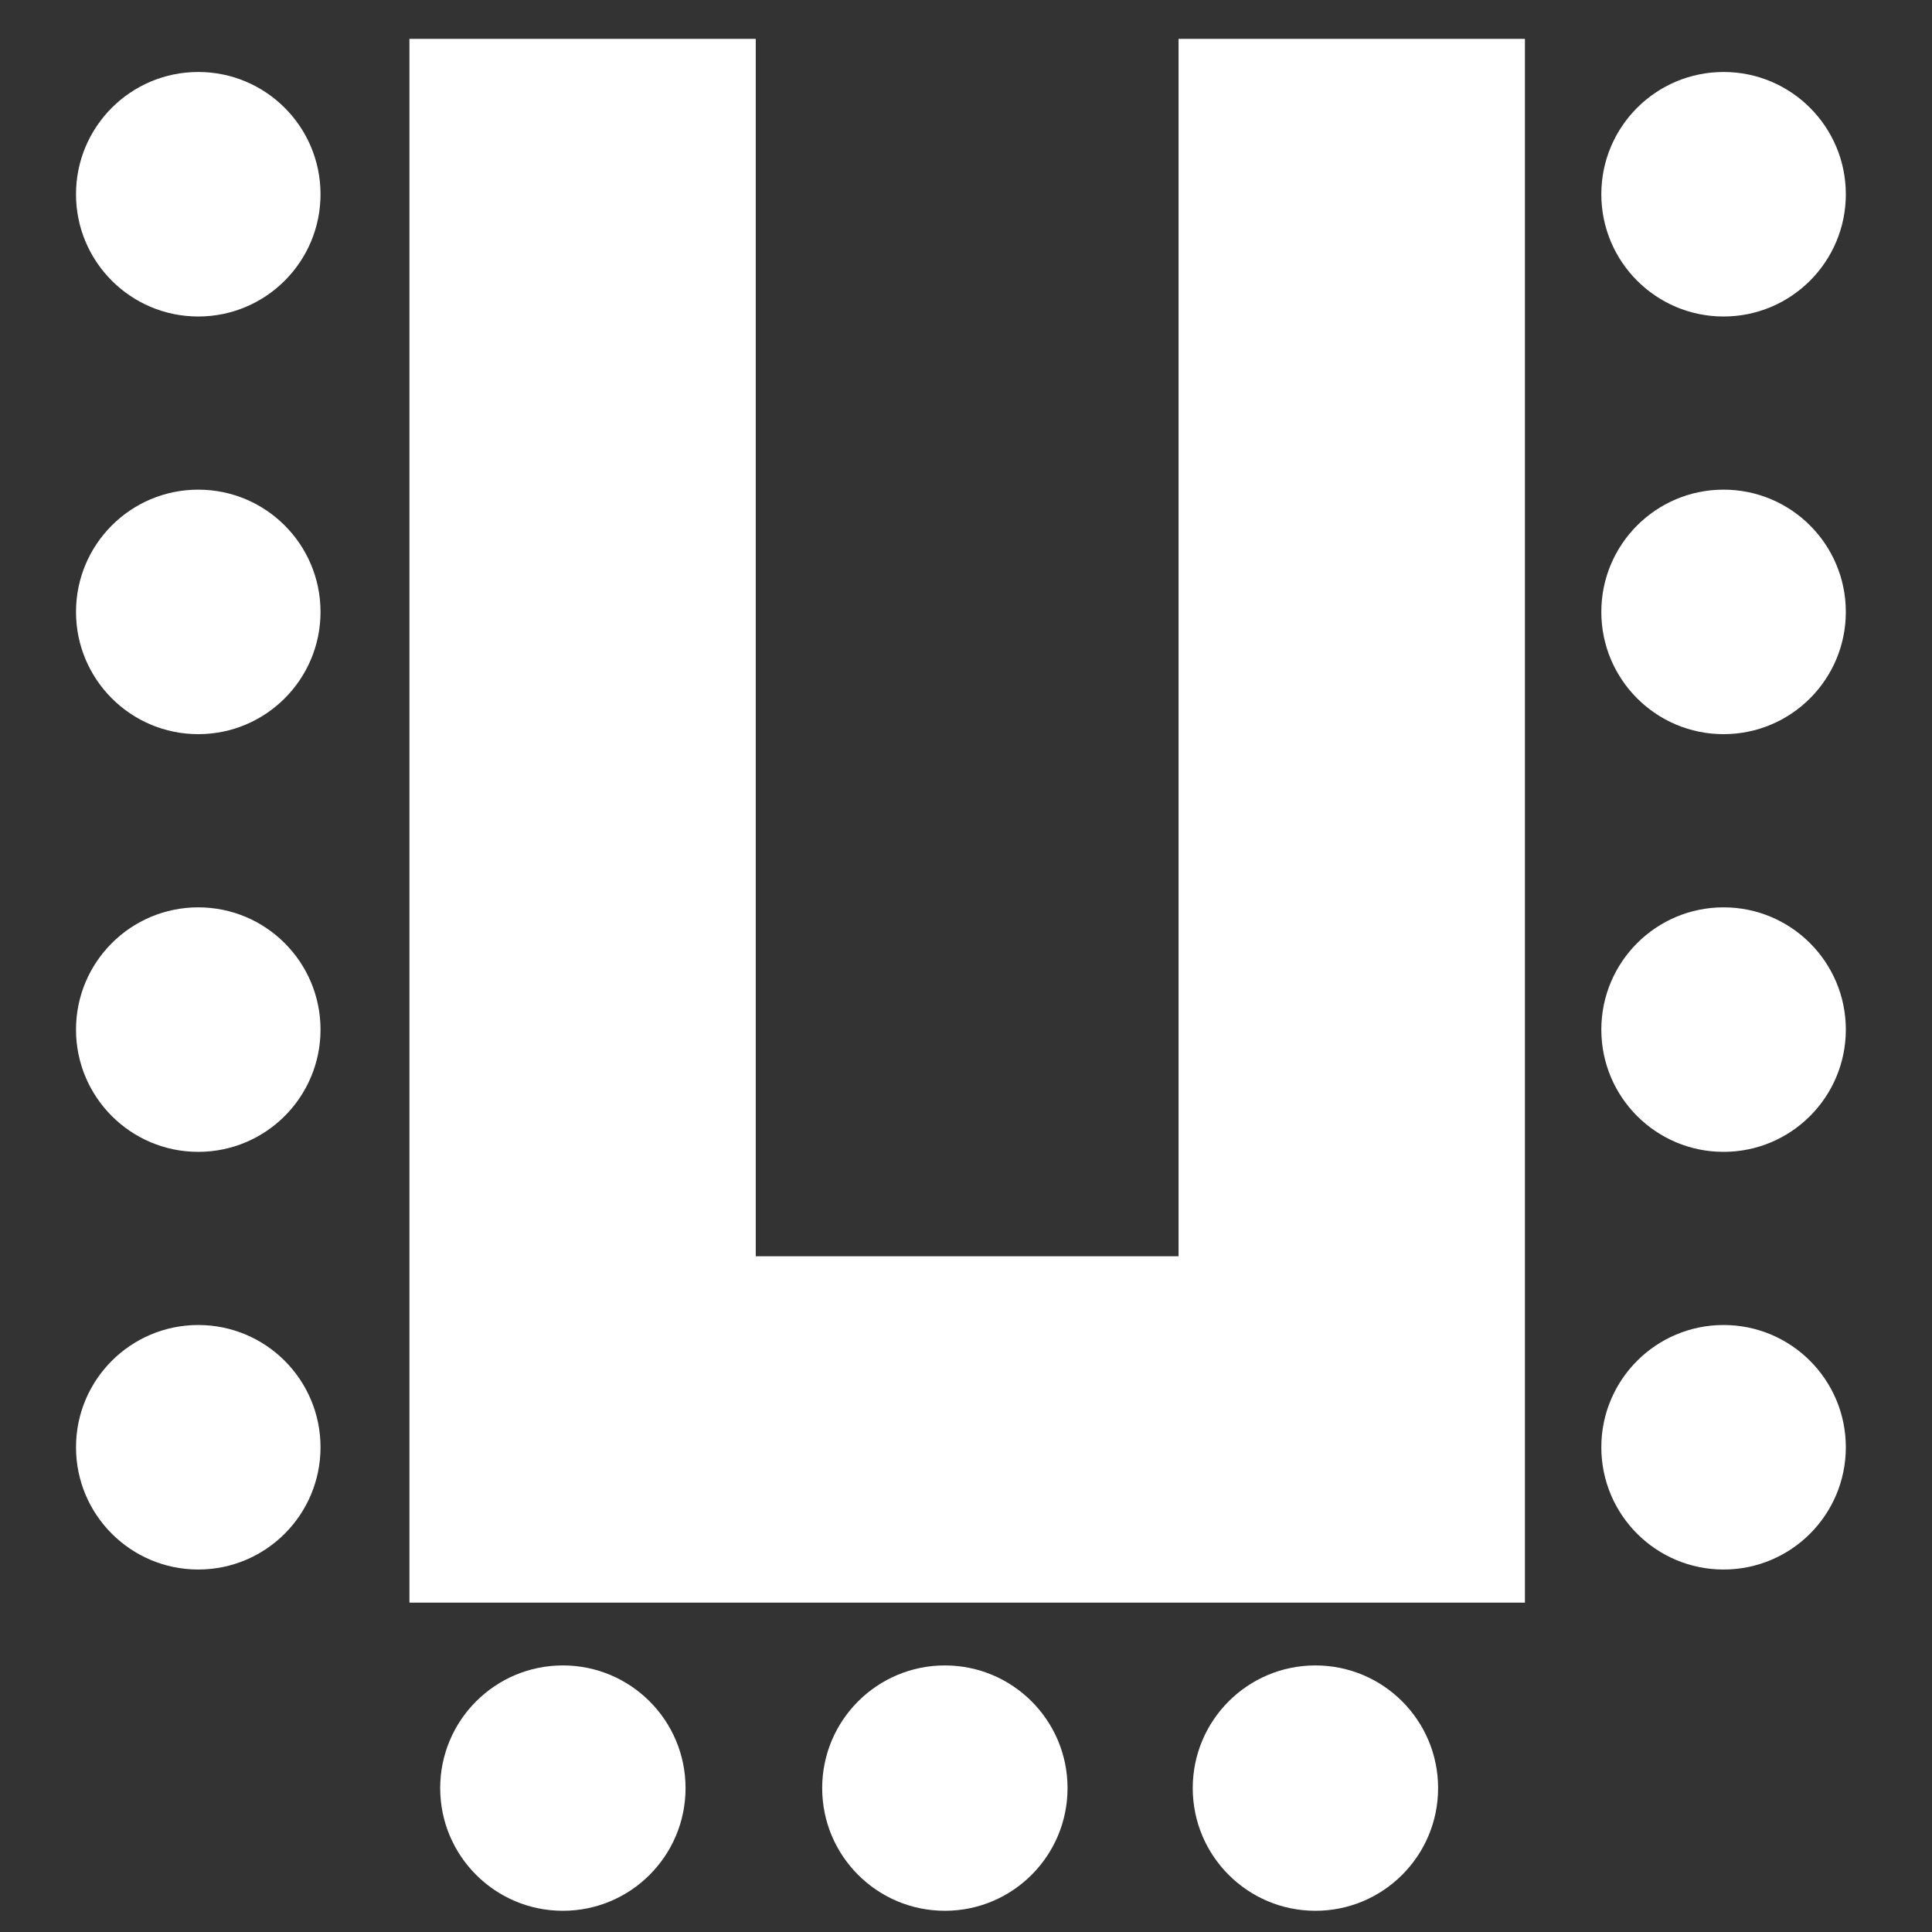
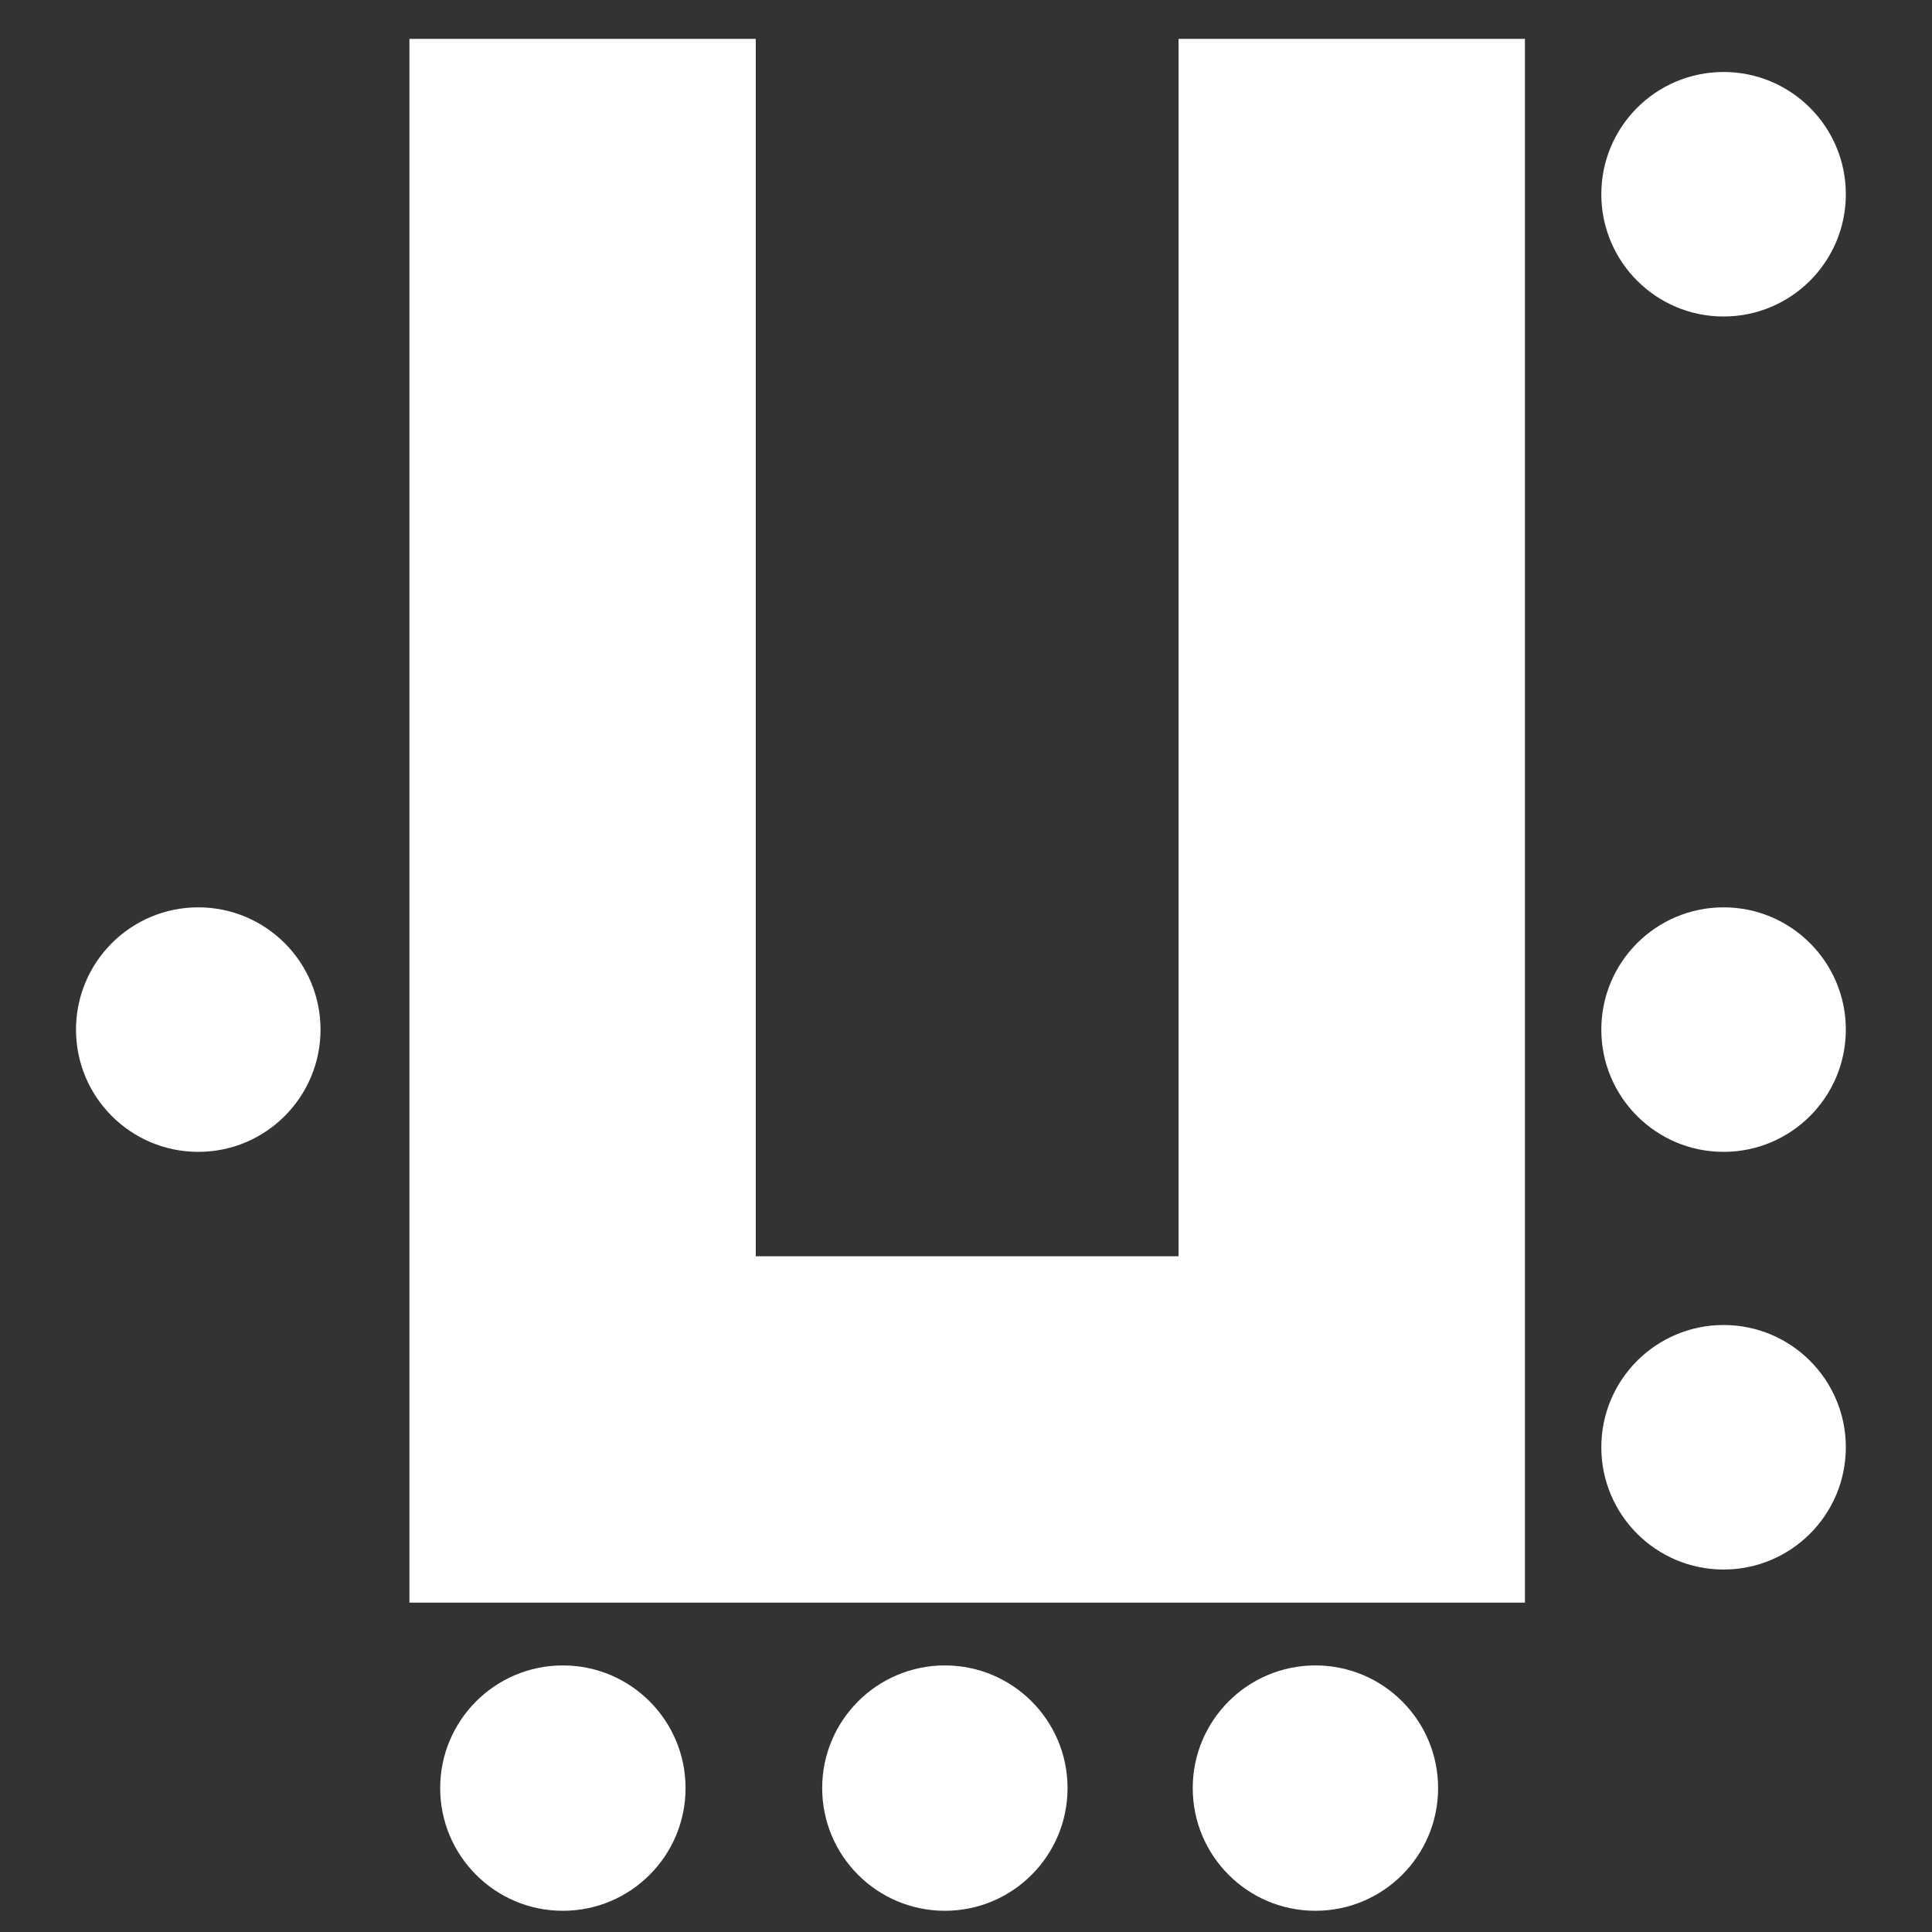
<svg xmlns="http://www.w3.org/2000/svg" id="Calque_2" data-name="Calque 2" viewBox="0 0 500 500">
  <rect x="0" y="0" width="500" height="500" fill="#333333" stroke="none" />
  <circle cx="145.67" cy="462.76" r="31.75" fill="#fff" />
  <circle cx="244.53" cy="462.76" r="31.75" fill="#fff" />
  <circle cx="340.43" cy="462.76" r="31.75" fill="#fff" />
  <g>
-     <circle cx="51.31" cy="50.27" r="31.64" fill="#fff" />
-     <circle cx="51.31" cy="158.36" r="31.64" fill="#fff" />
    <circle cx="51.31" cy="266.46" r="31.64" fill="#fff" />
-     <circle cx="51.31" cy="374.55" r="31.64" fill="#fff" />
  </g>
  <g>
    <circle cx="446.06" cy="50.27" r="31.64" fill="#fff" />
-     <circle cx="446.06" cy="158.36" r="31.64" fill="#fff" />
    <circle cx="446.06" cy="266.46" r="31.64" fill="#fff" />
    <circle cx="446.06" cy="374.55" r="31.64" fill="#fff" />
  </g>
  <polygon points="305.01 10.06 305.01 325.12 195.59 325.12 195.59 10.06 105.96 10.06 105.96 325.12 105.96 414.76 195.59 414.76 305.01 414.76 394.65 414.76 394.65 325.12 394.65 10.06 305.01 10.06" fill="#fff" />
</svg>